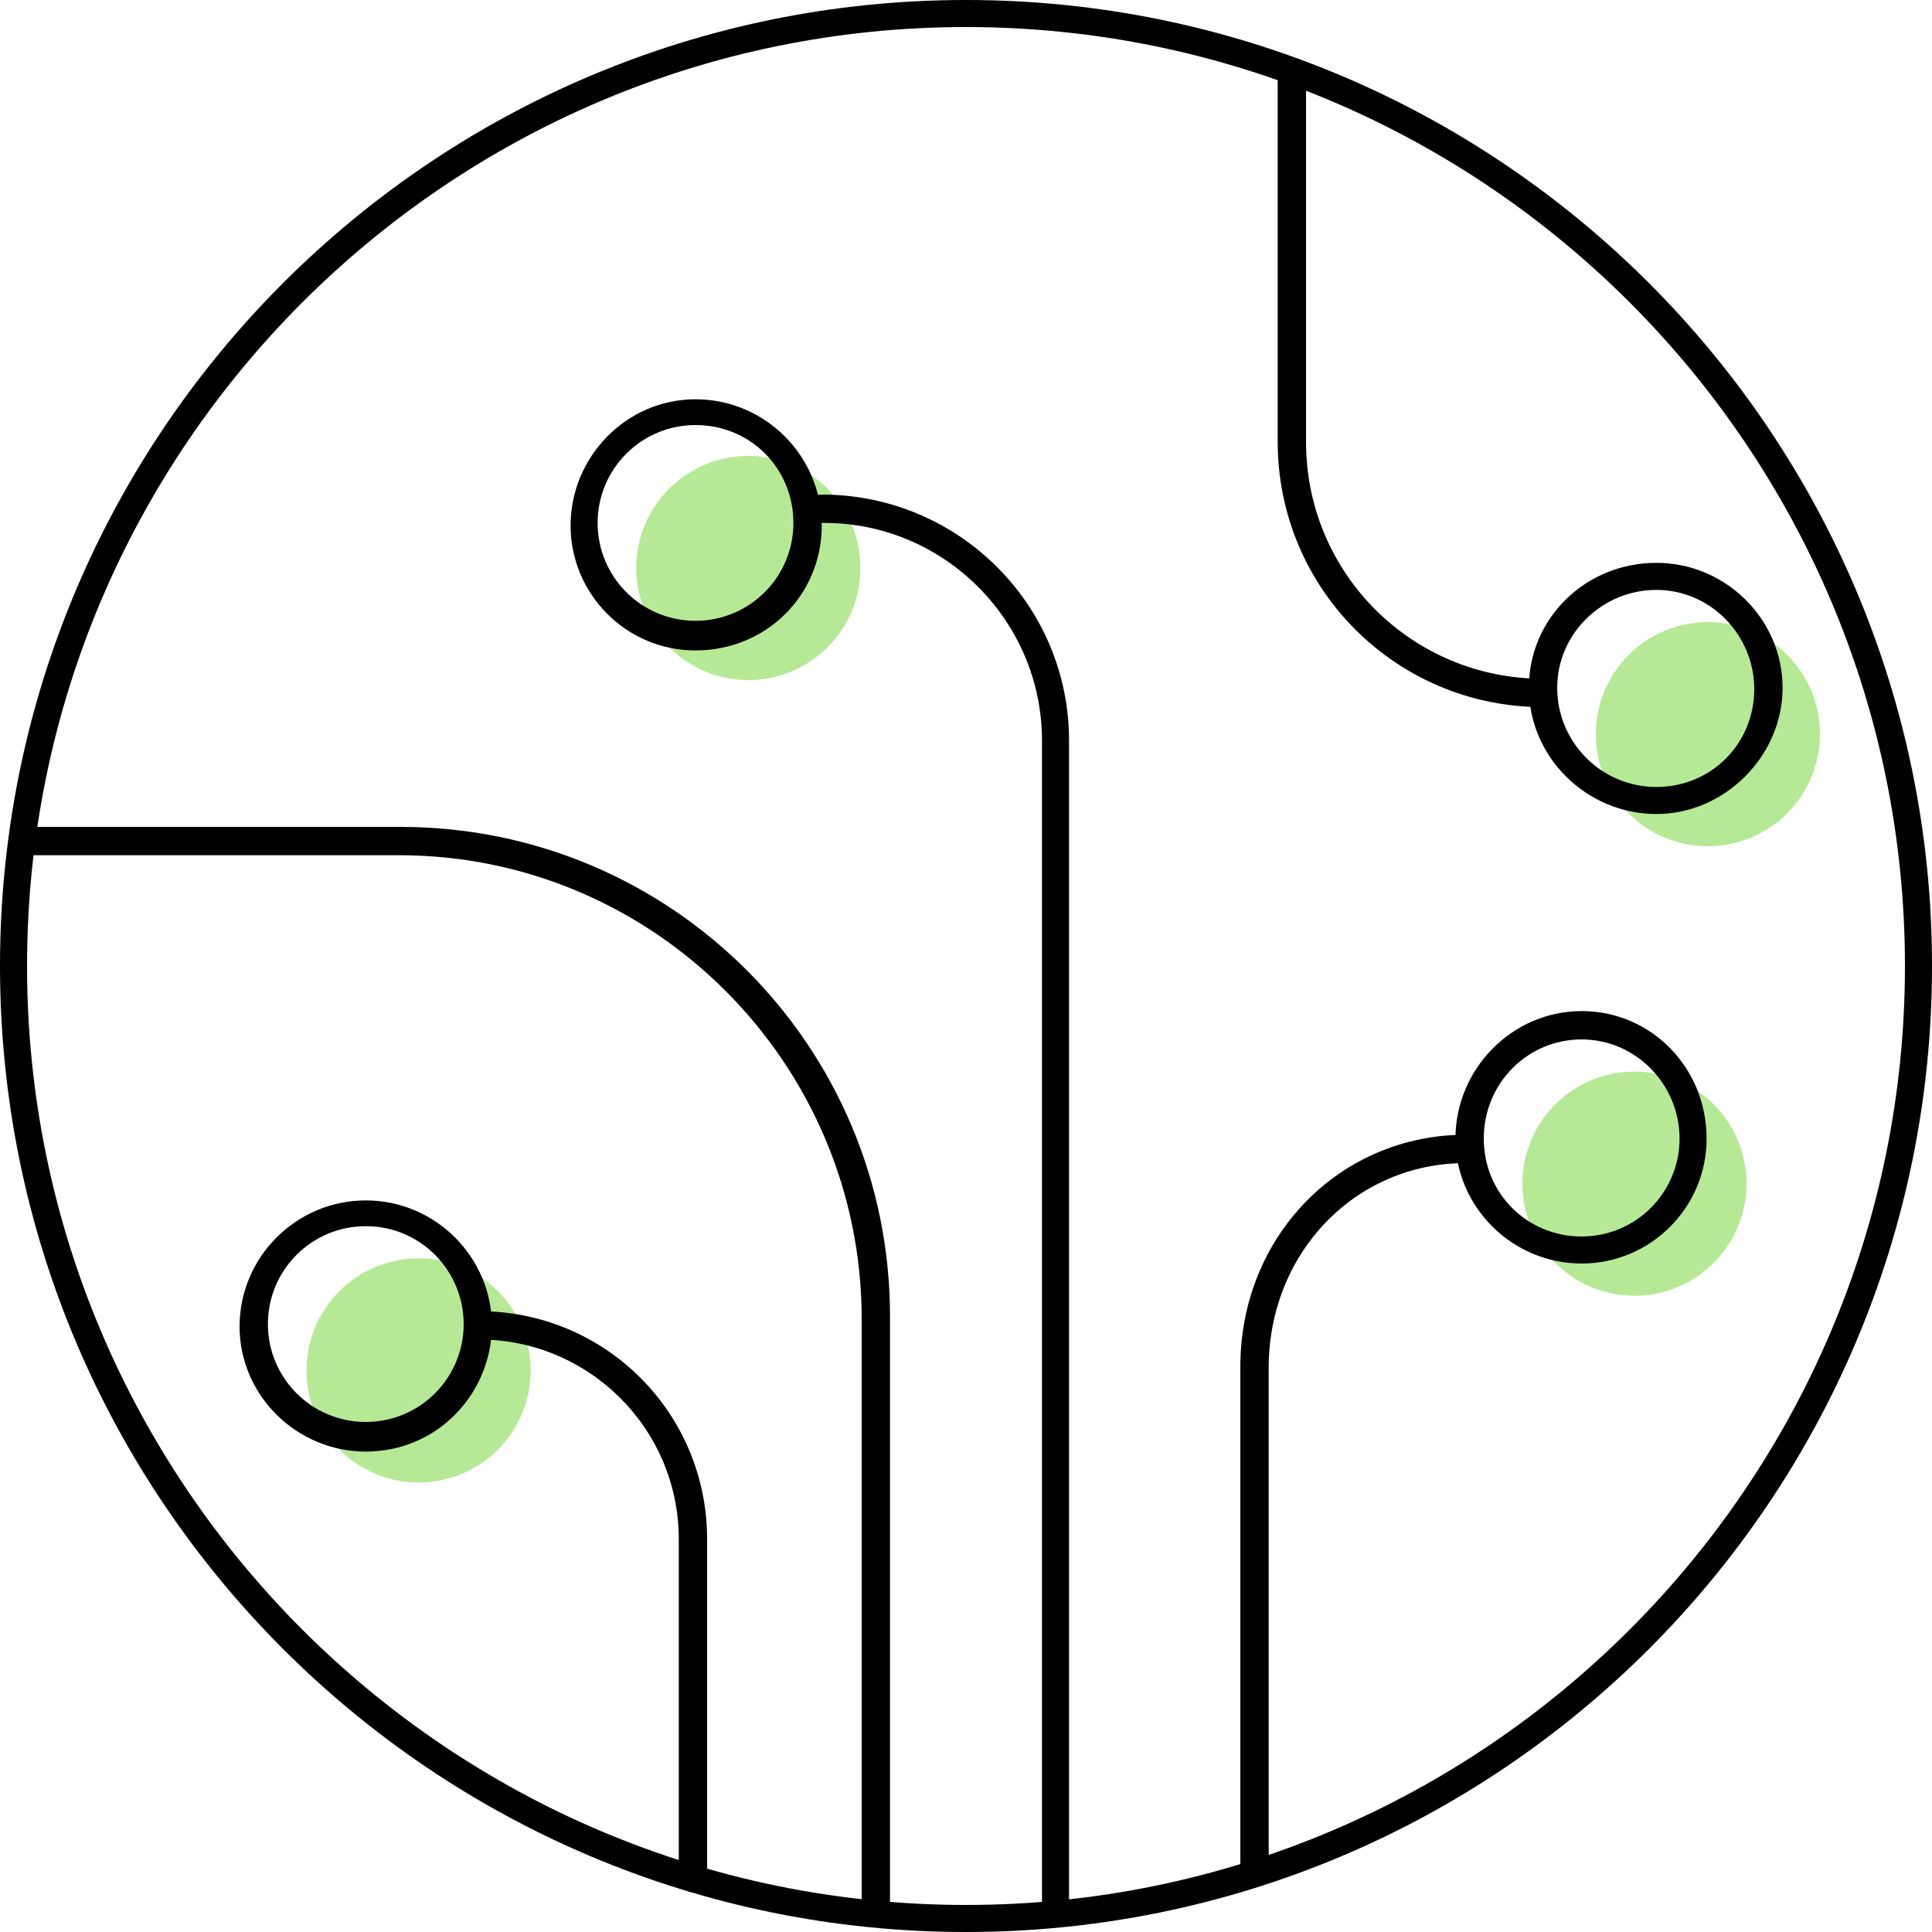
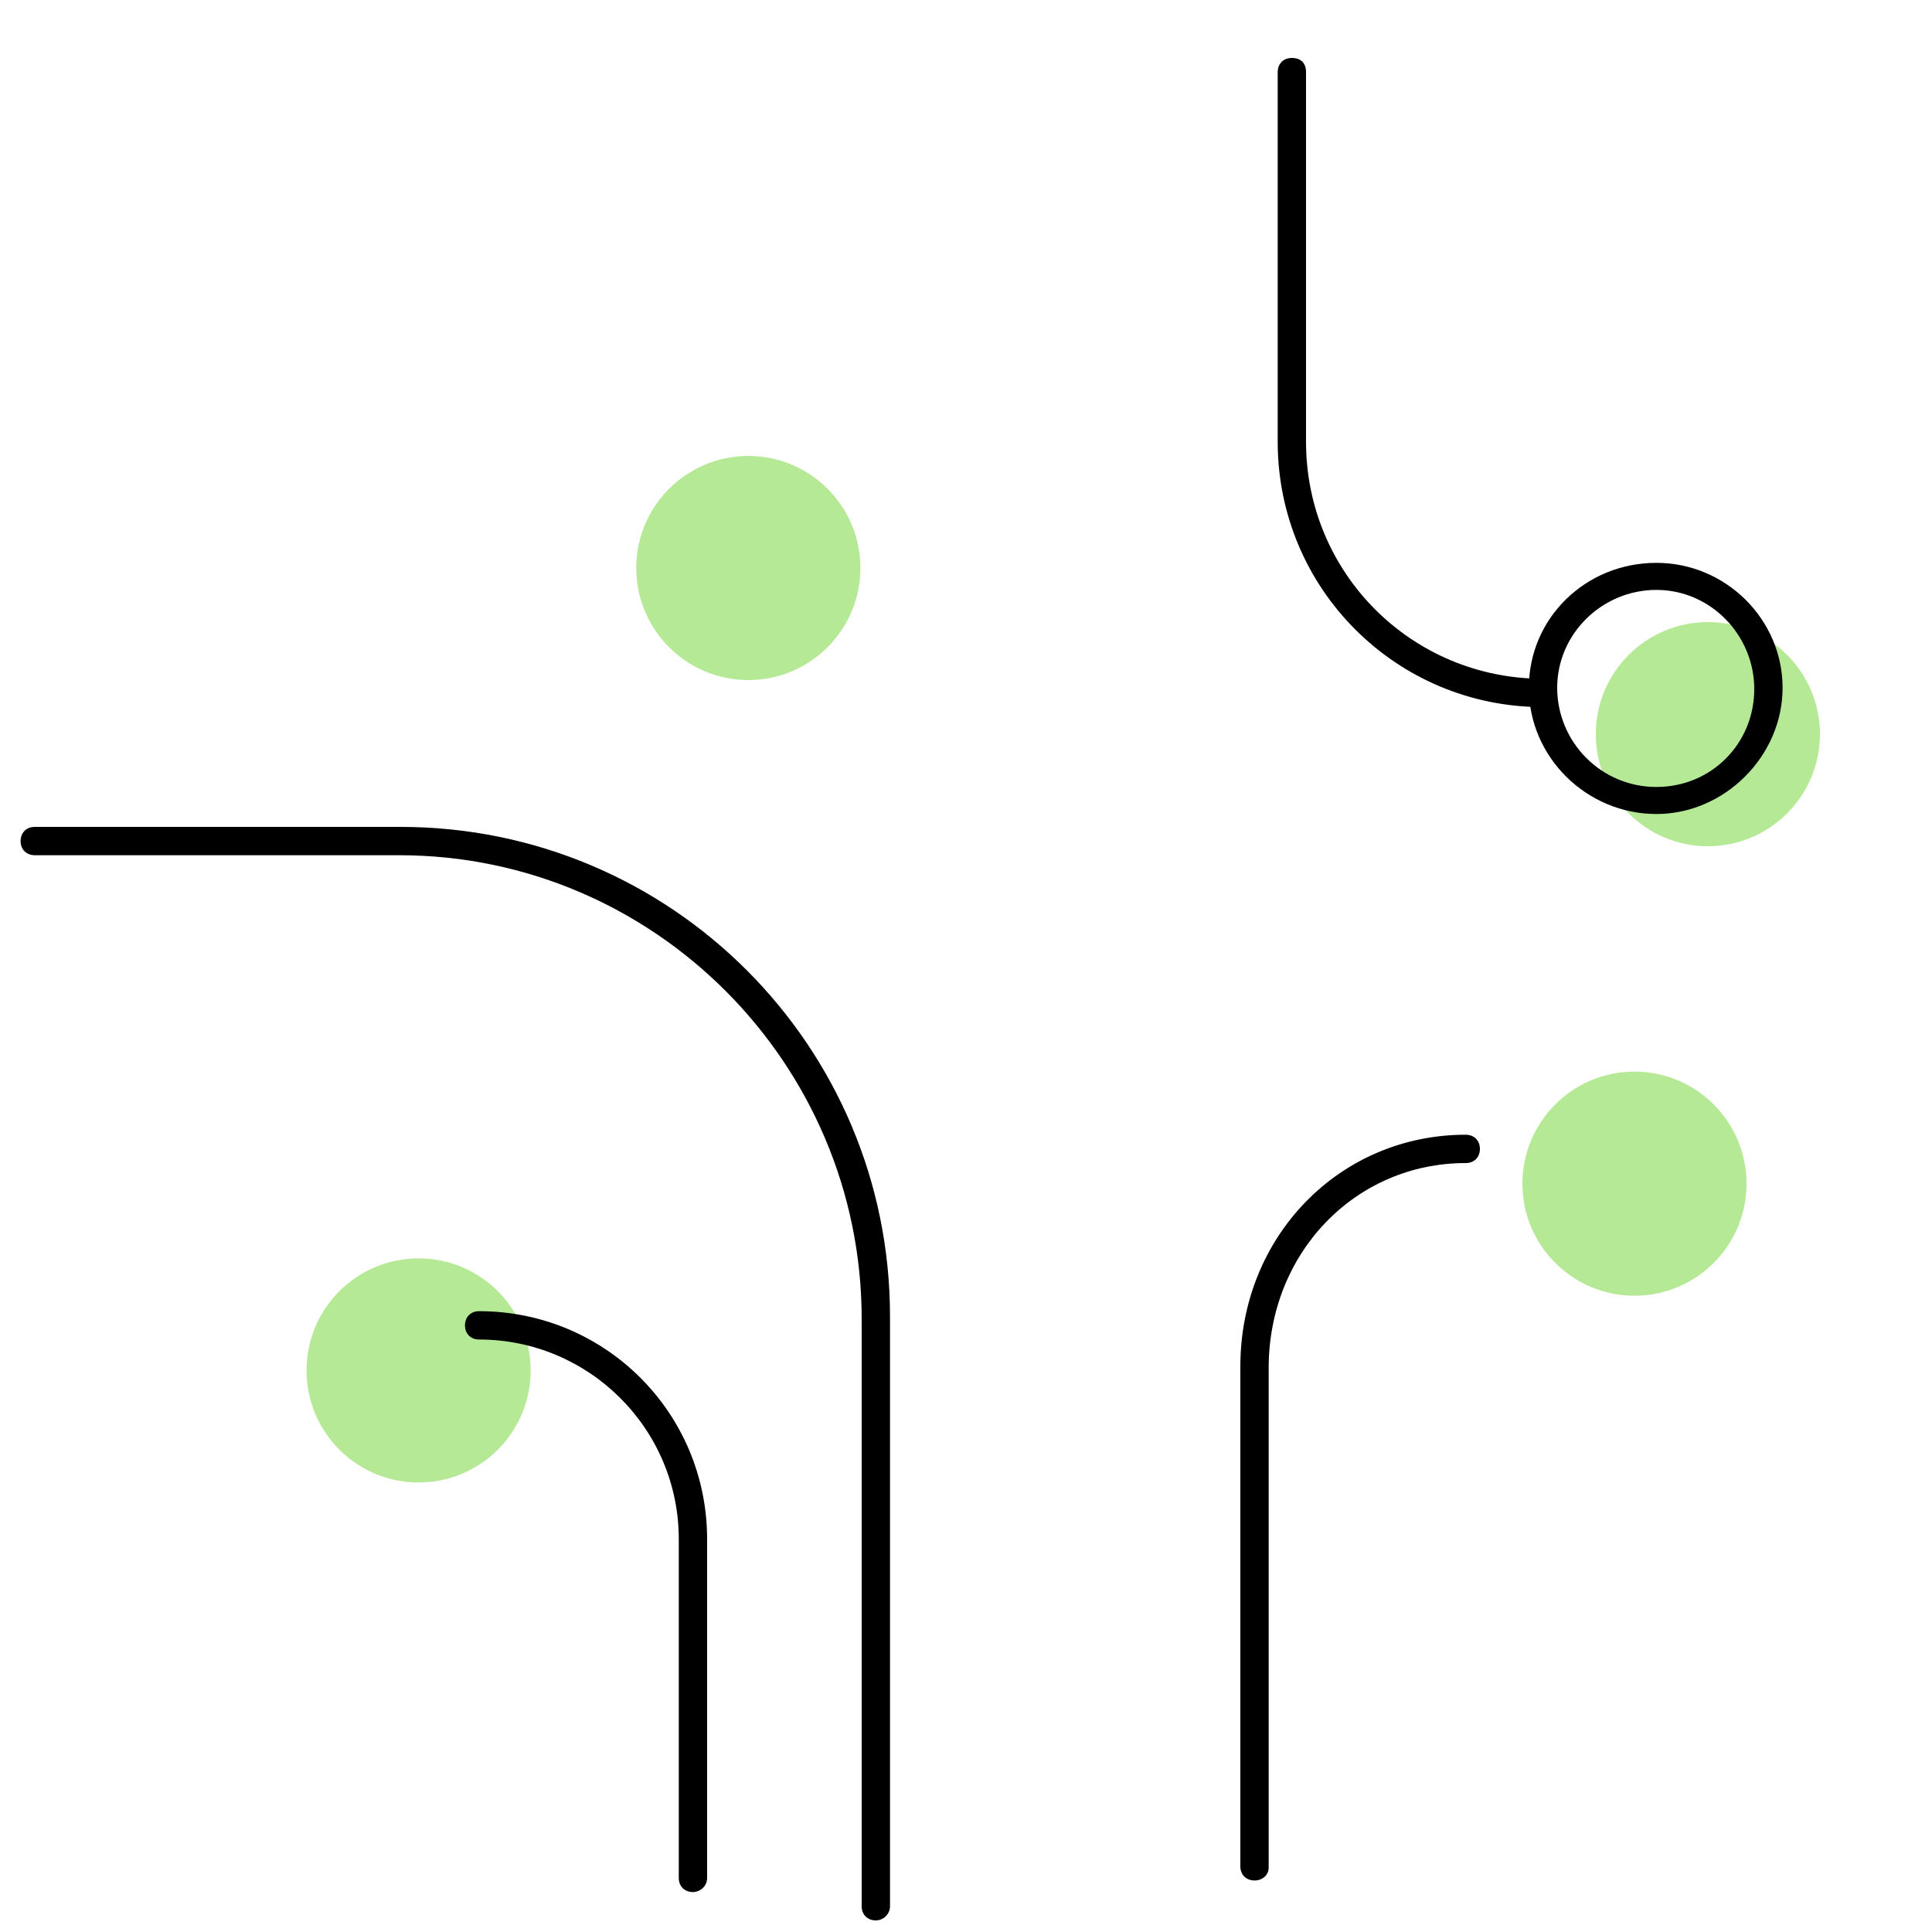
<svg xmlns="http://www.w3.org/2000/svg" version="1.1" id="Layer_1" x="0px" y="0px" viewBox="0 0 150 150" style="enable-background:new 0 0 150 150;" xml:space="preserve">
  <style type="text/css">
	.st0{fill:#B5E995;}
</style>
  <g>
    <g>
      <circle class="st0" cx="126.9" cy="91.9" r="8.7" />
    </g>
    <g>
      <circle class="st0" cx="132.6" cy="57" r="8.7" />
    </g>
    <g>
      <circle class="st0" cx="58.1" cy="44.1" r="8.7" />
    </g>
    <g>
      <circle class="st0" cx="32.5" cy="106.4" r="8.7" />
    </g>
    <g>
-       <path d="M75,150c-41.4,0-75-33.6-75-75S33.6,0,75,0s75,33.6,75,75S116.4,150,75,150z M75,2.1C34.8,2.1,2.1,34.8,2.1,75    s32.7,72.9,72.9,72.9s72.9-32.7,72.9-72.9S115.2,2.1,75,2.1z" />
-     </g>
+       </g>
    <g>
      <path d="M119.8,54.9c-11.4,0-20.6-9.2-20.6-20.6V5.6c0-0.6,0.4-1.1,1.1-1.1s1.1,0.4,1.1,1.1v28.7c0,10.2,8.2,18.4,18.4,18.4    c0.6,0,1.1,0.4,1.1,1.1C120.9,54.4,120.4,54.9,119.8,54.9z" />
    </g>
    <g>
      <path d="M97.4,146c-0.6,0-1.1-0.4-1.1-1.1v-38.8c0-10.1,7.7-18,17.5-18c0.6,0,1.1,0.4,1.1,1.1c0,0.6-0.4,1.1-1.1,1.1    c-8.6,0-15.3,7-15.3,15.9V145C98.5,145.6,98,146,97.4,146z" />
    </g>
    <g>
-       <path d="M82,149.5c-0.6,0-1.1-0.4-1.1-1.1V57.5c0-9.3-7.6-16.9-16.9-16.9c-1.3,0-1.1-0.4-1.1-1.1c0-0.6-0.4-1.1,1.1-1.1    c10.5,0.1,19,8.6,19,19.1v90.9C83,148.9,82.6,149.5,82,149.5z" />
-     </g>
+       </g>
    <g>
      <path d="M68,149.1c-0.6,0-1.1-0.4-1.1-1.1v-45.6c0-19.8-16.1-36-35.9-36H2.7c-0.6,0-1.1-0.4-1.1-1.1c0-0.6,0.4-1.1,1.1-1.1h28.4    c21,0,38,17,38,38V148C69.1,148.6,68.6,149.1,68,149.1z" />
    </g>
    <g>
      <path d="M53.8,146.9c-0.6,0-1.1-0.4-1.1-1.1v-26.3c0-8.6-7-15.5-15.5-15.5c-0.6,0-1.1-0.4-1.1-1.1c0-0.6,0.4-1.1,1.1-1.1    c9.8,0,17.7,7.9,17.7,17.7v26.3C54.9,146.5,54.3,146.9,53.8,146.9z" />
    </g>
    <g>
-       <path d="M122.8,98.1c-5.4,0-9.8-4.4-9.8-9.7c0-5.4,4.4-9.9,9.8-9.9c5.4,0,9.7,4.4,9.7,9.9C132.5,93.8,128.1,98.1,122.8,98.1z     M122.8,80.7c-4.2,0-7.6,3.4-7.6,7.7c0,4.3,3.4,7.6,7.6,7.6s7.6-3.4,7.6-7.6C130.4,84.2,127,80.7,122.8,80.7z" />
-     </g>
+       </g>
    <g>
      <path d="M128.6,63.2c-5.4,0-9.9-4.4-9.9-9.8s4.4-9.7,9.9-9.7c5.4,0,9.8,4.4,9.8,9.7S133.9,63.2,128.6,63.2z M128.6,45.8    c-4.2,0-7.7,3.4-7.7,7.6s3.4,7.7,7.7,7.7c4.3,0,7.6-3.4,7.6-7.6S132.8,45.8,128.6,45.8z" />
    </g>
    <g>
-       <path d="M54,50.5c-5.4,0-9.7-4.4-9.7-9.7S48.6,31,54,31s9.8,4.4,9.8,9.8S59.5,50.5,54,50.5z M54,33c-4.2,0-7.6,3.4-7.6,7.6    s3.4,7.6,7.6,7.6s7.6-3.4,7.6-7.6S58.3,33,54,33z" />
-     </g>
+       </g>
    <g>
-       <path d="M28.4,112.7c-5.4,0-9.8-4.4-9.8-9.7c0-5.4,4.4-9.8,9.8-9.8s9.8,4.4,9.8,9.8C38.1,108.3,33.9,112.7,28.4,112.7z M28.4,95.2    c-4.2,0-7.6,3.4-7.6,7.6s3.4,7.6,7.6,7.6s7.6-3.4,7.6-7.6C36,98.7,32.7,95.2,28.4,95.2z" />
-     </g>
+       </g>
  </g>
</svg>